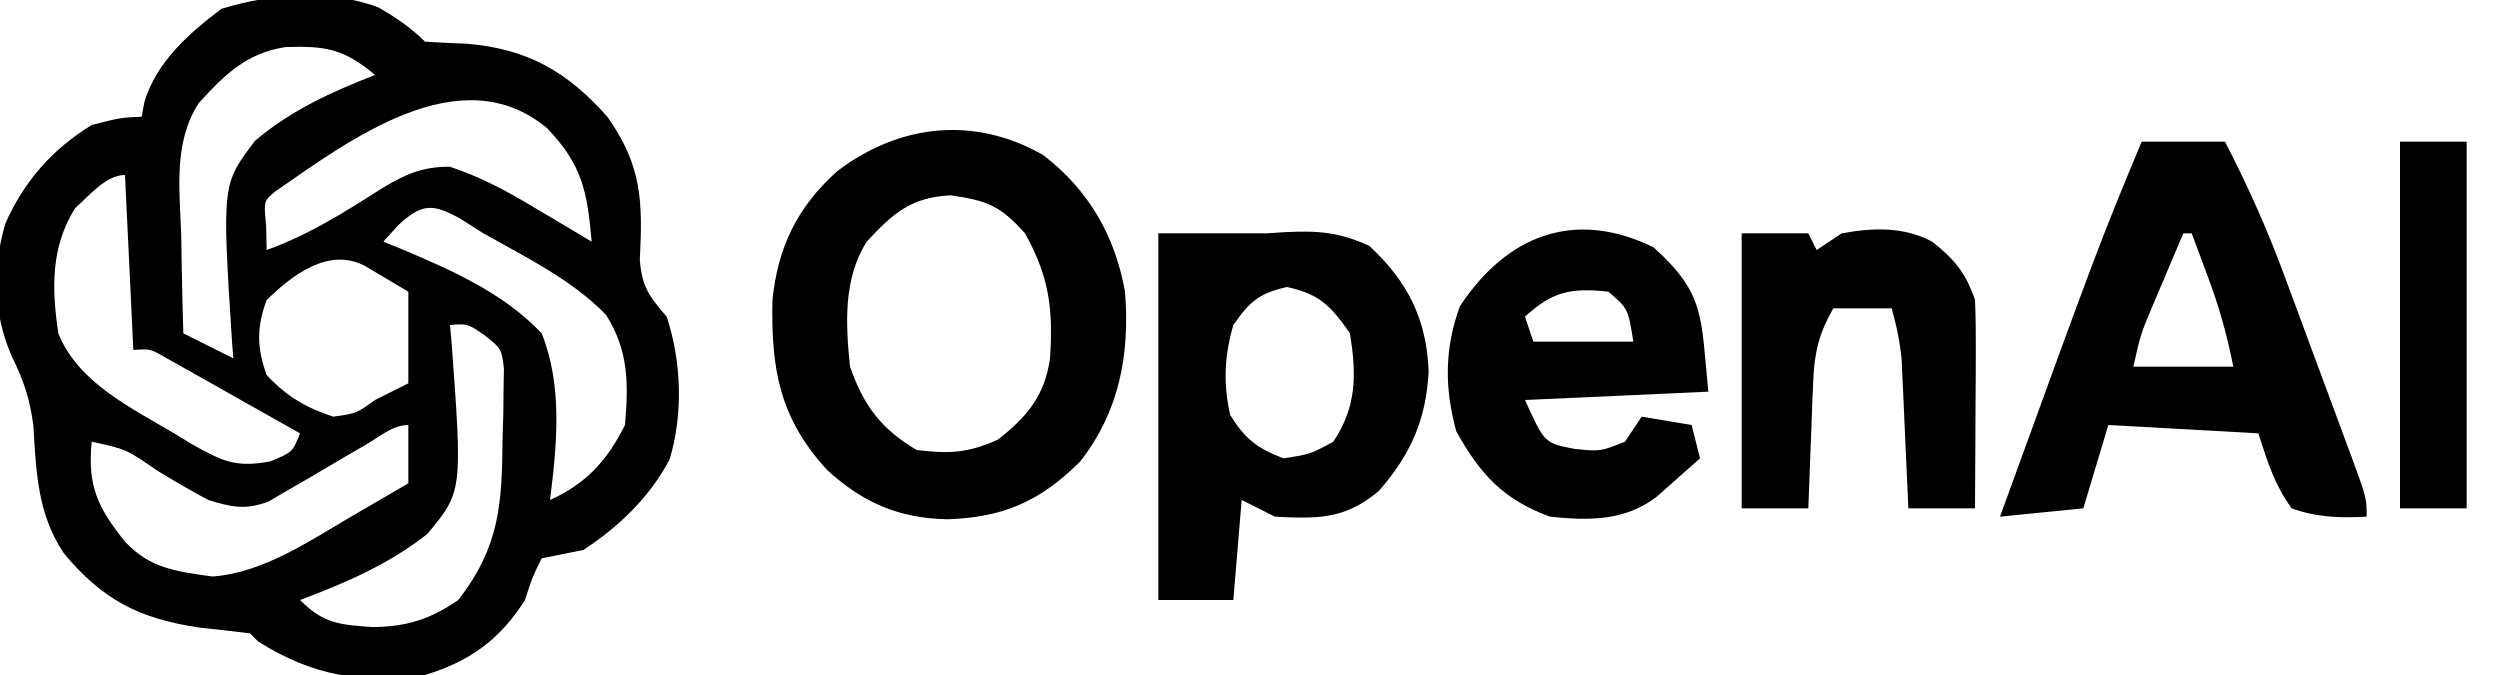
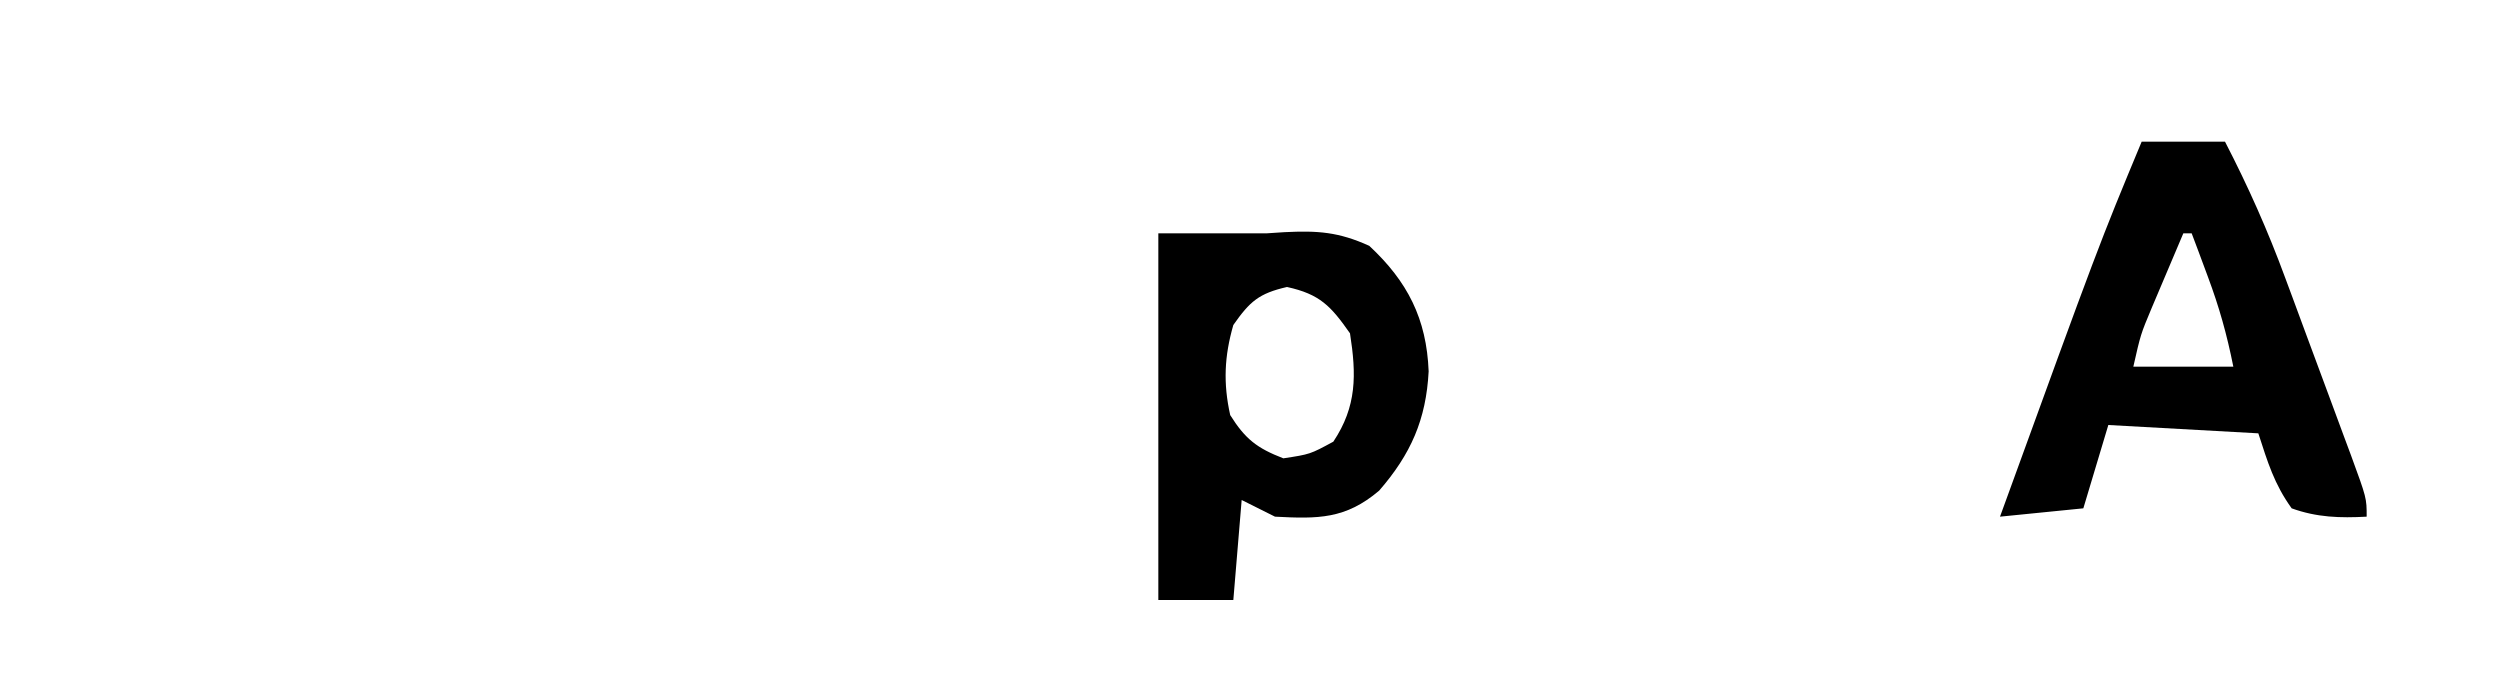
<svg xmlns="http://www.w3.org/2000/svg" version="1.1" width="300" height="81">
-   <path d="M0 0 C2.065 1.172 3.95 2.446 5.637 4.133 C7.323 4.239 9.011 4.318 10.699 4.383 C17.941 4.993 22.714 7.736 27.512 13.133 C31.668 19.001 31.777 23.274 31.414 30.293 C31.672 33.583 32.528 34.676 34.637 37.133 C36.417 42.475 36.637 48.843 34.988 54.266 C32.627 58.767 28.864 62.375 24.637 65.133 C22.97 65.466 21.303 65.799 19.637 66.133 C18.501 68.428 18.501 68.428 17.637 71.133 C14.603 75.917 11.002 78.504 5.637 80.133 C-2.131 81.166 -7.73 80.263 -14.363 76.133 C-14.858 75.638 -14.858 75.638 -15.363 75.133 C-17.382 74.887 -19.403 74.661 -21.426 74.445 C-28.677 73.364 -33.013 71.14 -37.699 65.535 C-40.883 60.76 -41.029 55.726 -41.363 50.133 C-41.813 46.912 -42.476 44.902 -43.926 41.945 C-46.198 36.772 -46.314 31.329 -44.707 25.926 C-42.459 20.858 -39.087 17.048 -34.363 14.133 C-30.926 13.258 -30.926 13.258 -28.363 13.133 C-28.199 12.253 -28.199 12.253 -28.031 11.355 C-26.592 6.565 -22.696 3.141 -18.801 0.195 C-12.836 -1.648 -5.95 -2.183 0 0 Z M-21.516 11.508 C-24.616 16.294 -23.781 22.031 -23.613 27.508 C-23.595 28.625 -23.577 29.743 -23.559 30.895 C-23.512 33.642 -23.446 36.387 -23.363 39.133 C-21.383 40.123 -19.403 41.113 -17.363 42.133 C-17.417 41.458 -17.47 40.783 -17.525 40.088 C-18.726 21.226 -18.726 21.226 -14.746 16.015 C-10.452 12.381 -5.575 10.154 -0.363 8.133 C-4.044 4.993 -6.393 4.607 -11.117 4.785 C-15.796 5.509 -18.44 8.114 -21.516 11.508 Z M-12.363 22.133 C-13.719 23.258 -13.719 23.258 -13.426 26.195 C-13.405 27.165 -13.385 28.134 -13.363 29.133 C-8.39 27.356 -4.048 24.624 0.377 21.791 C3.239 20.067 5.25 19.132 8.617 19.141 C12.405 20.385 15.61 22.14 19.012 24.195 C19.652 24.572 20.293 24.949 20.953 25.338 C22.519 26.261 24.079 27.196 25.637 28.133 C25.105 22.112 24.528 18.973 20.32 14.543 C9.927 5.837 -3.45 15.969 -12.363 22.133 Z M-36.363 24.133 C-39.291 28.824 -39.156 33.791 -38.363 39.133 C-35.999 45.056 -29.589 48.087 -24.363 51.195 C-23.675 51.614 -22.987 52.034 -22.277 52.465 C-18.663 54.486 -17.121 55.271 -12.926 54.504 C-10.251 53.39 -10.251 53.39 -9.363 51.133 C-12.318 49.459 -15.277 47.795 -18.238 46.133 C-19.08 45.656 -19.922 45.179 -20.789 44.688 C-21.595 44.236 -22.4 43.785 -23.23 43.32 C-23.974 42.901 -24.718 42.482 -25.484 42.051 C-27.314 40.987 -27.314 40.987 -29.363 41.133 C-29.693 34.203 -30.023 27.273 -30.363 20.133 C-32.682 20.133 -34.75 22.716 -36.363 24.133 Z M2.449 26.133 C1.851 26.793 1.253 27.453 0.637 28.133 C1.207 28.361 1.777 28.59 2.365 28.825 C8.556 31.44 14.964 34.18 19.637 39.133 C22.174 45.447 21.474 52.503 20.637 59.133 C24.979 57.167 27.493 54.42 29.637 50.133 C30.052 45.237 30.1 41.241 27.371 36.93 C23.28 32.691 17.723 29.997 12.637 27.133 C11.738 26.56 10.84 25.988 9.914 25.398 C6.56 23.535 5.306 23.521 2.449 26.133 Z M-13.363 35.133 C-14.576 38.389 -14.556 40.873 -13.363 44.133 C-11.021 46.654 -8.636 48.085 -5.363 49.133 C-2.572 48.733 -2.572 48.733 -0.363 47.133 C0.957 46.473 2.277 45.813 3.637 45.133 C3.637 41.503 3.637 37.873 3.637 34.133 C1.966 33.143 1.966 33.143 0.262 32.133 C-0.365 31.762 -0.991 31.39 -1.637 31.008 C-5.974 28.81 -10.234 32.095 -13.363 35.133 Z M8.637 38.133 C8.695 38.777 8.754 39.422 8.815 40.085 C10.143 58.108 10.143 58.108 5.921 63.204 C1.303 66.843 -3.888 69.083 -9.363 71.133 C-6.501 73.995 -4.576 74.119 -0.551 74.383 C3.523 74.308 6.215 73.466 9.637 71.133 C14.662 64.613 14.87 59.544 14.949 51.633 C14.993 50.188 14.993 50.188 15.037 48.715 C15.045 47.791 15.054 46.866 15.062 45.914 C15.077 45.069 15.092 44.224 15.107 43.354 C14.821 40.966 14.821 40.966 12.735 39.334 C10.75 37.967 10.75 37.967 8.637 38.133 Z M-1.223 52.355 C-2.009 52.811 -2.795 53.267 -3.605 53.736 C-5.267 54.703 -6.924 55.68 -8.574 56.666 C-9.366 57.12 -10.157 57.575 -10.973 58.043 C-11.694 58.467 -12.416 58.891 -13.159 59.328 C-15.975 60.356 -17.523 59.994 -20.363 59.133 C-22.462 58.01 -24.523 56.817 -26.551 55.57 C-30.21 53.04 -30.21 53.04 -34.363 52.133 C-34.869 57.439 -33.67 60 -30.363 64.133 C-27.342 67.378 -24.094 67.722 -19.875 68.312 C-13.747 67.874 -8.13 63.991 -2.926 60.945 C-2.29 60.577 -1.653 60.209 -0.998 59.83 C0.549 58.934 2.093 58.034 3.637 57.133 C3.637 54.823 3.637 52.513 3.637 50.133 C1.812 50.133 0.308 51.448 -1.223 52.355 Z " fill="#000000" transform="translate(45.363,0.867)" />
-   <path d="M0 0 C5.449 4.175 8.619 9.666 9.82 16.395 C10.421 23.848 9.159 30.763 4.445 36.77 C-0.317 41.532 -4.767 43.479 -11.43 43.707 C-17.294 43.611 -21.622 41.737 -25.941 37.781 C-31.617 31.583 -32.663 25.705 -32.488 17.43 C-31.835 11.009 -29.523 6.289 -24.742 1.957 C-17.313 -3.701 -8.297 -4.753 0 0 Z M-21.18 10.395 C-23.997 14.876 -23.706 20.269 -23.18 25.395 C-21.537 30.064 -19.462 32.864 -15.18 35.395 C-11.317 35.877 -8.979 35.758 -5.43 34.145 C-1.924 31.418 0.202 28.844 0.82 24.395 C1.205 18.526 0.76 14.665 -2.18 9.395 C-5.143 6.092 -6.69 5.464 -11.117 4.832 C-15.877 5.084 -17.973 6.959 -21.18 10.395 Z " fill="#000000" transform="translate(125.18,18.605)" />
  <path d="M0 0 C3.3 0 6.6 0 10 0 C12.773 5.363 15.154 10.703 17.234 16.367 C17.659 17.508 17.659 17.508 18.092 18.673 C18.682 20.263 19.27 21.855 19.856 23.447 C20.756 25.892 21.665 28.333 22.574 30.773 C23.149 32.325 23.723 33.877 24.297 35.43 C24.705 36.525 24.705 36.525 25.121 37.642 C27 42.769 27 42.769 27 45 C23.803 45.171 21.029 45.095 18 44 C15.901 41.081 15.127 38.478 14 35 C8.06 34.67 2.12 34.34 -4 34 C-4.99 37.3 -5.98 40.6 -7 44 C-11.95 44.495 -11.95 44.495 -17 45 C-5.106 12.279 -5.106 12.279 0 0 Z M5 11 C4.184 12.915 3.372 14.832 2.562 16.75 C2.11 17.817 1.658 18.885 1.191 19.984 C-0.121 23.115 -0.121 23.115 -1 27 C2.96 27 6.92 27 11 27 C10.222 23.109 9.311 19.866 7.938 16.188 C7.575 15.212 7.213 14.236 6.84 13.23 C6.563 12.494 6.286 11.758 6 11 C5.67 11 5.34 11 5 11 Z " fill="#000000" transform="translate(257,17)" />
  <path d="M0 0 C4.333 0 8.667 0 13 0 C13.709 -0.046 14.418 -0.093 15.148 -0.141 C19.134 -0.336 21.618 -0.173 25.312 1.5 C29.904 5.771 32.19 10.248 32.438 16.562 C32.139 22.336 30.299 26.506 26.5 30.875 C22.463 34.306 19.158 34.271 14 34 C12.68 33.34 11.36 32.68 10 32 C9.67 35.96 9.34 39.92 9 44 C6.03 44 3.06 44 0 44 C0 29.48 0 14.96 0 0 Z M9 11 C7.917 14.76 7.777 17.996 8.625 21.812 C10.431 24.685 11.829 25.775 15 27 C18.213 26.512 18.213 26.512 21 25 C23.826 20.761 23.777 16.976 23 12 C20.693 8.705 19.376 7.302 15.438 6.438 C12.072 7.214 10.986 8.163 9 11 Z " fill="#000000" transform="translate(139,28)" />
-   <path d="M0 0 C6.187 5.583 5.651 8.194 6.562 17.312 C-0.698 17.642 -7.957 17.973 -15.438 18.312 C-13.102 23.487 -13.102 23.487 -9.438 24.188 C-6.386 24.493 -6.386 24.493 -3.438 23.312 C-2.777 22.323 -2.118 21.332 -1.438 20.312 C0.542 20.642 2.522 20.973 4.562 21.312 C4.893 22.633 5.223 23.953 5.562 25.312 C4.463 26.297 3.358 27.275 2.25 28.25 C1.635 28.795 1.02 29.341 0.387 29.902 C-3.44 32.86 -7.803 32.796 -12.438 32.312 C-18.046 30.263 -20.828 27.209 -23.688 22.062 C-25.106 16.861 -25.104 12.136 -23.25 7.062 C-17.63 -1.465 -9.485 -4.656 0 0 Z M-15.438 8.312 C-15.107 9.303 -14.777 10.293 -14.438 11.312 C-10.477 11.312 -6.518 11.312 -2.438 11.312 C-3.066 7.341 -3.066 7.341 -5.438 5.312 C-9.878 4.83 -12.141 5.269 -15.438 8.312 Z " fill="#000000" transform="translate(198.438,29.688)" />
-   <path d="M0 0 C2.64 0 5.28 0 8 0 C8.33 0.66 8.66 1.32 9 2 C9.99 1.34 10.98 0.68 12 0 C15.769 -0.682 19.456 -0.831 22.887 1.016 C25.55 3.156 26.914 4.741 28 8 C28.083 9.919 28.107 11.841 28.098 13.762 C28.094 14.88 28.091 15.998 28.088 17.15 C28.08 18.318 28.071 19.485 28.062 20.688 C28.058 21.866 28.053 23.045 28.049 24.26 C28.037 27.173 28.021 30.087 28 33 C25.36 33 22.72 33 20 33 C19.975 32.415 19.95 31.83 19.924 31.228 C19.808 28.568 19.685 25.909 19.562 23.25 C19.523 22.33 19.484 21.409 19.443 20.461 C19.401 19.571 19.36 18.682 19.316 17.766 C19.28 16.949 19.243 16.132 19.205 15.29 C19.009 13.097 18.597 11.116 18 9 C15.69 9 13.38 9 11 9 C9.274 12.015 8.719 14.305 8.586 17.766 C8.528 19.1 8.528 19.1 8.469 20.461 C8.422 21.842 8.422 21.842 8.375 23.25 C8.317 24.654 8.317 24.654 8.258 26.086 C8.164 28.39 8.078 30.695 8 33 C5.36 33 2.72 33 0 33 C0 22.11 0 11.22 0 0 Z " fill="#000000" transform="translate(209,28)" />
-   <path d="M0 0 C2.64 0 5.28 0 8 0 C8 14.52 8 29.04 8 44 C5.36 44 2.72 44 0 44 C0 29.48 0 14.96 0 0 Z " fill="#000000" transform="translate(288,17)" />
</svg>